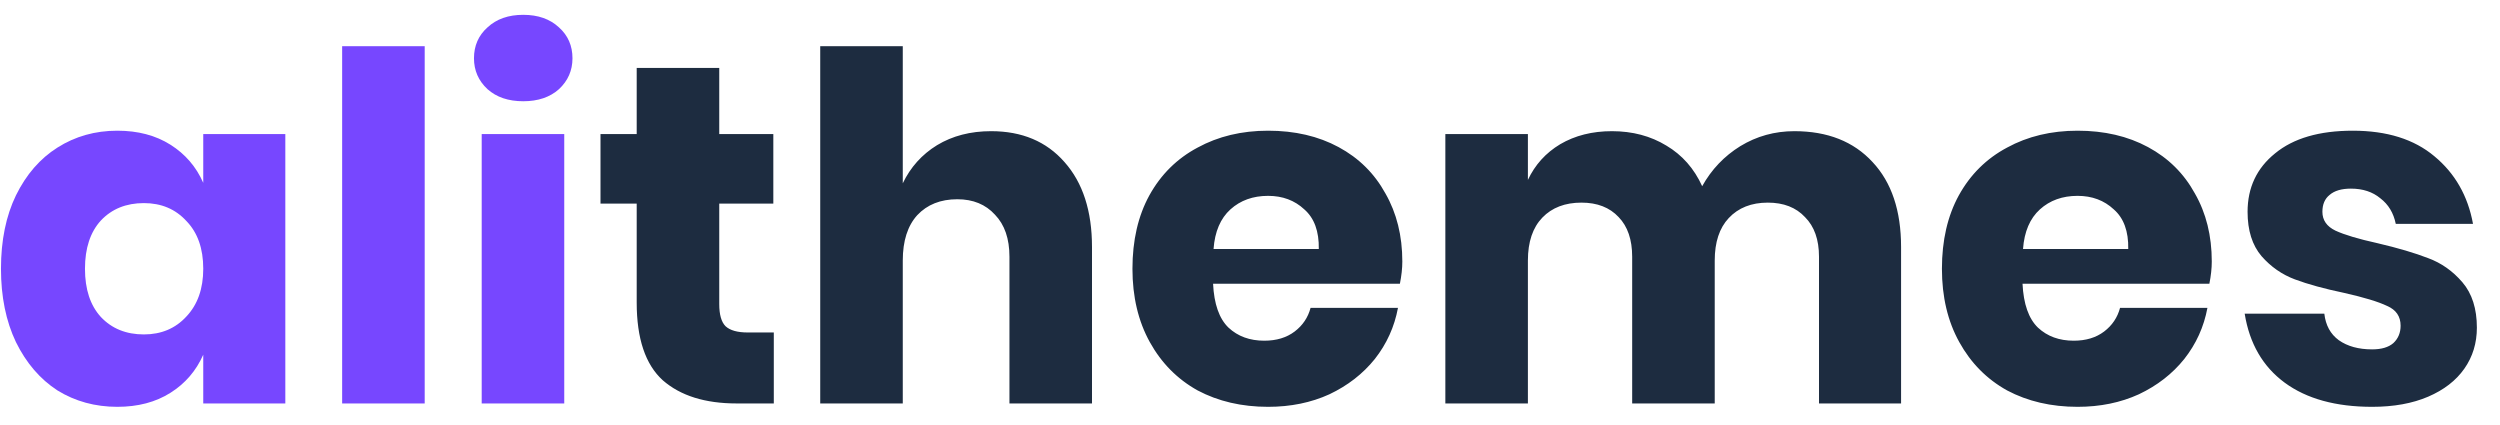
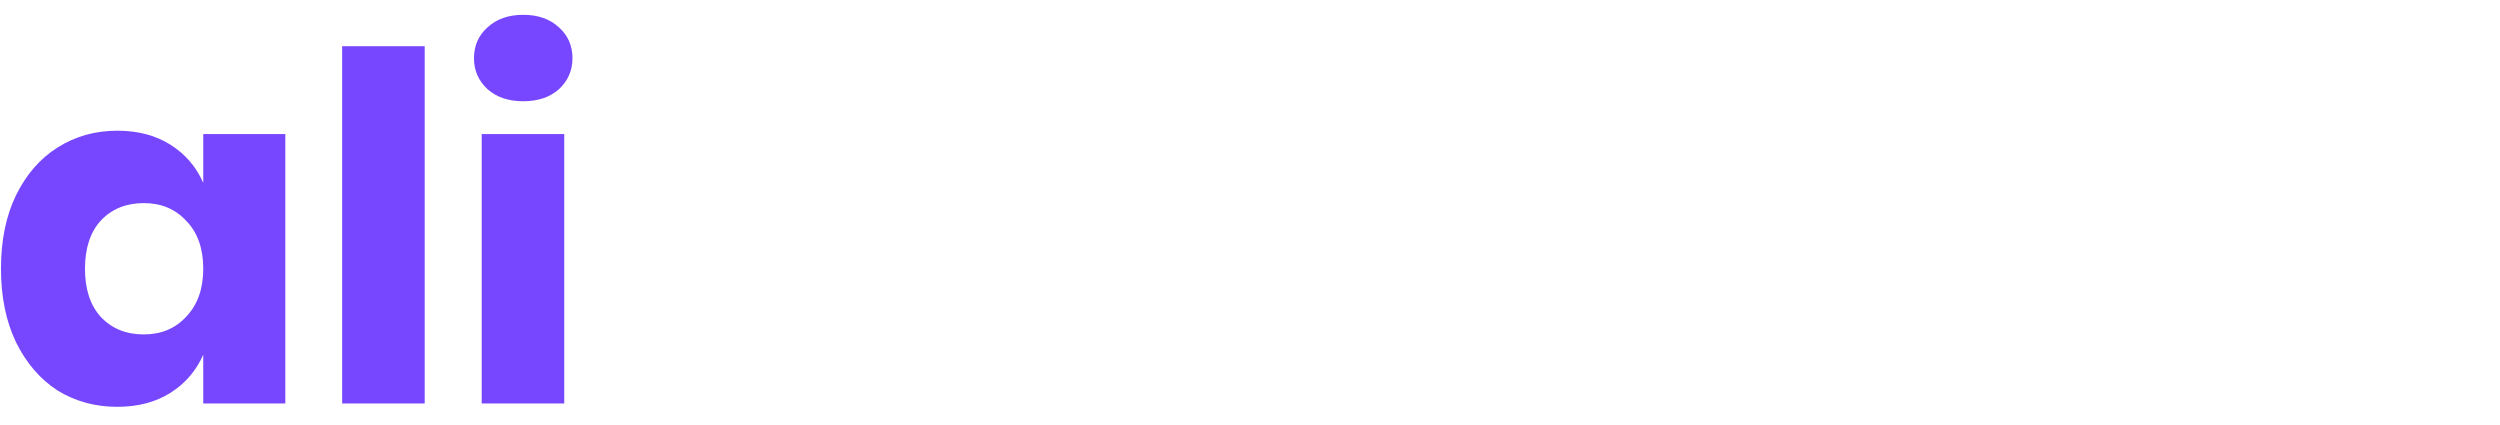
<svg xmlns="http://www.w3.org/2000/svg" width="100" height="17" viewBox="0 0 100 17" fill="none">
  <path d="M4.693 5.228C5.517 5.228 6.225 5.414 6.817 5.788C7.409 6.161 7.847 6.669 8.13 7.313V5.363H11.413V16.138H8.13V14.188C7.847 14.831 7.409 15.34 6.817 15.713C6.225 16.087 5.517 16.273 4.693 16.273C3.805 16.273 3.007 16.054 2.298 15.617C1.603 15.166 1.05 14.522 0.638 13.685C0.239 12.849 0.039 11.87 0.039 10.75C0.039 9.617 0.239 8.639 0.638 7.815C1.05 6.978 1.603 6.341 2.298 5.903C3.007 5.453 3.805 5.228 4.693 5.228ZM5.755 8.124C5.047 8.124 4.474 8.356 4.036 8.819C3.612 9.283 3.399 9.926 3.399 10.75C3.399 11.574 3.612 12.218 4.036 12.681C4.474 13.145 5.047 13.377 5.755 13.377C6.45 13.377 7.017 13.138 7.454 12.662C7.905 12.186 8.13 11.549 8.13 10.75C8.13 9.939 7.905 9.302 7.454 8.839C7.017 8.362 6.45 8.124 5.755 8.124ZM16.988 1.848V16.138H13.686V1.848H16.988ZM18.959 2.331C18.959 1.829 19.14 1.417 19.5 1.095C19.861 0.76 20.337 0.593 20.929 0.593C21.521 0.593 21.998 0.76 22.358 1.095C22.718 1.417 22.899 1.829 22.899 2.331C22.899 2.82 22.718 3.232 22.358 3.567C21.998 3.889 21.521 4.05 20.929 4.05C20.337 4.05 19.861 3.889 19.5 3.567C19.14 3.232 18.959 2.82 18.959 2.331ZM22.57 5.363V16.138H19.268V5.363H22.57Z" fill="#7747FF" />
-   <path d="M30.952 13.299V16.138H29.465C28.203 16.138 27.219 15.829 26.511 15.211C25.816 14.58 25.468 13.544 25.468 12.102V8.143H24.02V5.363H25.468V2.717H28.77V5.363H30.933V8.143H28.77V12.16C28.77 12.585 28.854 12.881 29.021 13.048C29.202 13.216 29.497 13.299 29.91 13.299H30.952ZM39.644 5.247C40.88 5.247 41.858 5.659 42.58 6.483C43.313 7.307 43.68 8.44 43.68 9.881V16.138H40.378V10.268C40.378 9.547 40.185 8.987 39.799 8.588C39.425 8.176 38.923 7.97 38.293 7.97C37.623 7.97 37.089 8.182 36.69 8.607C36.304 9.032 36.111 9.637 36.111 10.422V16.138H32.809V1.848H36.111V7.332C36.419 6.689 36.876 6.18 37.482 5.807C38.099 5.434 38.82 5.247 39.644 5.247ZM56.093 10.461C56.093 10.731 56.06 11.027 55.996 11.349H48.523C48.562 12.16 48.767 12.746 49.141 13.106C49.514 13.454 49.99 13.628 50.57 13.628C51.059 13.628 51.464 13.505 51.786 13.261C52.108 13.016 52.32 12.701 52.423 12.315H55.919C55.777 13.074 55.468 13.756 54.992 14.361C54.515 14.954 53.91 15.423 53.177 15.771C52.443 16.106 51.625 16.273 50.724 16.273C49.668 16.273 48.729 16.054 47.905 15.617C47.094 15.166 46.457 14.522 45.993 13.685C45.53 12.849 45.298 11.87 45.298 10.75C45.298 9.617 45.523 8.639 45.974 7.815C46.437 6.978 47.081 6.341 47.905 5.903C48.729 5.453 49.668 5.228 50.724 5.228C51.792 5.228 52.733 5.446 53.544 5.884C54.355 6.322 54.979 6.94 55.417 7.738C55.867 8.523 56.093 9.431 56.093 10.461ZM52.752 9.959C52.764 9.251 52.571 8.723 52.172 8.375C51.786 8.015 51.303 7.834 50.724 7.834C50.119 7.834 49.617 8.015 49.218 8.375C48.819 8.736 48.593 9.263 48.542 9.959H52.752ZM71.775 5.247C73.101 5.247 74.144 5.659 74.903 6.483C75.663 7.294 76.043 8.427 76.043 9.881V16.138H72.76V10.268C72.76 9.585 72.573 9.057 72.2 8.684C71.84 8.298 71.344 8.105 70.713 8.105C70.056 8.105 69.535 8.311 69.149 8.723C68.775 9.122 68.589 9.688 68.589 10.422V16.138H65.287V10.268C65.287 9.585 65.106 9.057 64.746 8.684C64.386 8.298 63.89 8.105 63.259 8.105C62.602 8.105 62.081 8.304 61.695 8.703C61.309 9.103 61.116 9.675 61.116 10.422V16.138H57.814V5.363H61.116V7.197C61.399 6.592 61.83 6.116 62.409 5.768C63.001 5.421 63.691 5.247 64.476 5.247C65.299 5.247 66.027 5.44 66.658 5.826C67.288 6.2 67.765 6.74 68.087 7.448C68.46 6.779 68.968 6.245 69.612 5.846C70.269 5.446 70.99 5.247 71.775 5.247ZM88.471 10.461C88.471 10.731 88.439 11.027 88.375 11.349H80.901C80.94 12.16 81.146 12.746 81.519 13.106C81.893 13.454 82.369 13.628 82.948 13.628C83.438 13.628 83.843 13.505 84.165 13.261C84.487 13.016 84.699 12.701 84.802 12.315H88.297C88.156 13.074 87.847 13.756 87.37 14.361C86.894 14.954 86.289 15.423 85.555 15.771C84.822 16.106 84.004 16.273 83.103 16.273C82.047 16.273 81.107 16.054 80.284 15.617C79.472 15.166 78.835 14.522 78.372 13.685C77.908 12.849 77.677 11.87 77.677 10.75C77.677 9.617 77.902 8.639 78.353 7.815C78.816 6.978 79.46 6.341 80.284 5.903C81.107 5.453 82.047 5.228 83.103 5.228C84.172 5.228 85.111 5.446 85.922 5.884C86.733 6.322 87.358 6.94 87.795 7.738C88.246 8.523 88.471 9.431 88.471 10.461ZM85.13 9.959C85.143 9.251 84.95 8.723 84.551 8.375C84.165 8.015 83.682 7.834 83.103 7.834C82.498 7.834 81.996 8.015 81.597 8.375C81.198 8.736 80.972 9.263 80.921 9.959H85.13ZM94.112 5.228C95.477 5.228 96.565 5.569 97.376 6.251C98.2 6.933 98.715 7.834 98.92 8.954H95.831C95.741 8.517 95.535 8.176 95.213 7.931C94.904 7.674 94.512 7.545 94.035 7.545C93.662 7.545 93.378 7.629 93.185 7.796C92.992 7.95 92.896 8.176 92.896 8.472C92.896 8.806 93.069 9.057 93.417 9.225C93.778 9.392 94.338 9.56 95.097 9.727C95.921 9.92 96.597 10.12 97.125 10.325C97.653 10.519 98.109 10.84 98.496 11.291C98.882 11.742 99.075 12.347 99.075 13.106C99.075 13.724 98.908 14.271 98.573 14.748C98.239 15.224 97.756 15.597 97.125 15.868C96.494 16.138 95.748 16.273 94.885 16.273C93.43 16.273 92.265 15.951 91.389 15.308C90.514 14.664 89.98 13.743 89.787 12.546H92.973C93.025 13.01 93.218 13.364 93.552 13.608C93.9 13.853 94.344 13.975 94.885 13.975C95.258 13.975 95.541 13.892 95.734 13.724C95.927 13.544 96.024 13.312 96.024 13.029C96.024 12.656 95.844 12.392 95.483 12.237C95.136 12.07 94.563 11.896 93.765 11.716C92.967 11.549 92.31 11.368 91.795 11.175C91.28 10.982 90.836 10.673 90.463 10.248C90.09 9.811 89.903 9.218 89.903 8.472C89.903 7.506 90.269 6.727 91.003 6.135C91.737 5.53 92.774 5.228 94.112 5.228Z" fill="#1D2C40" />
</svg>